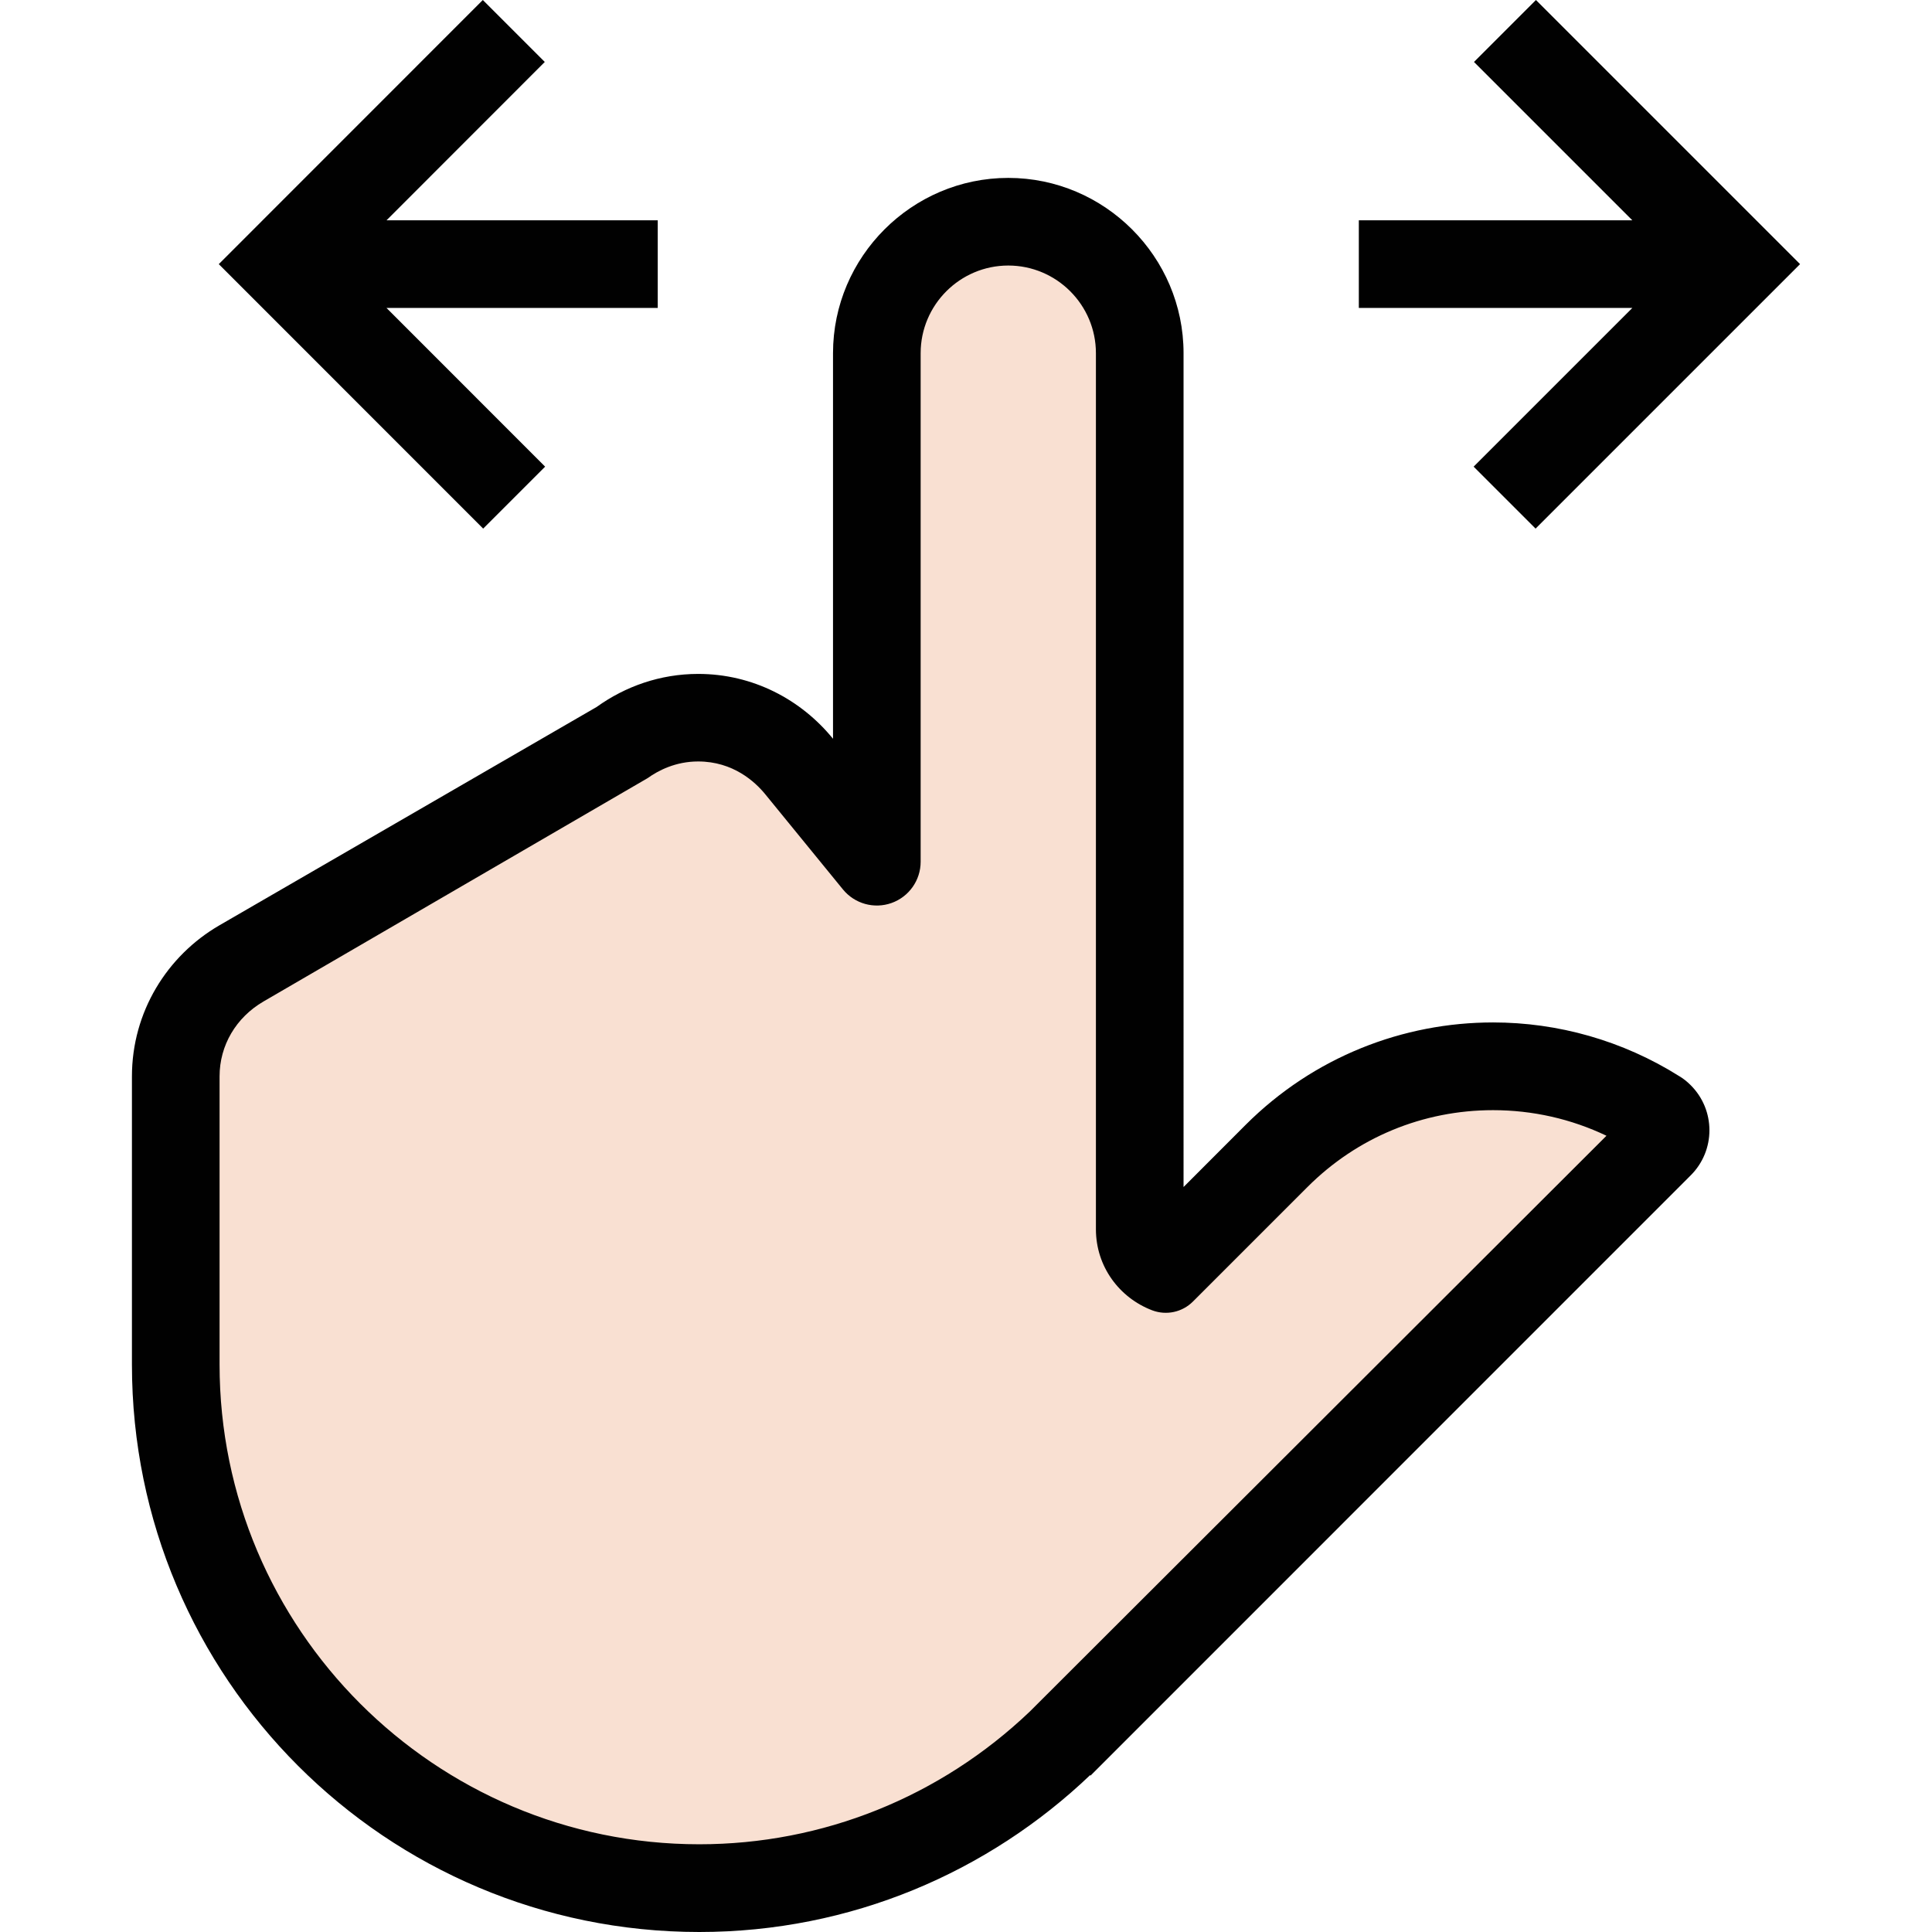
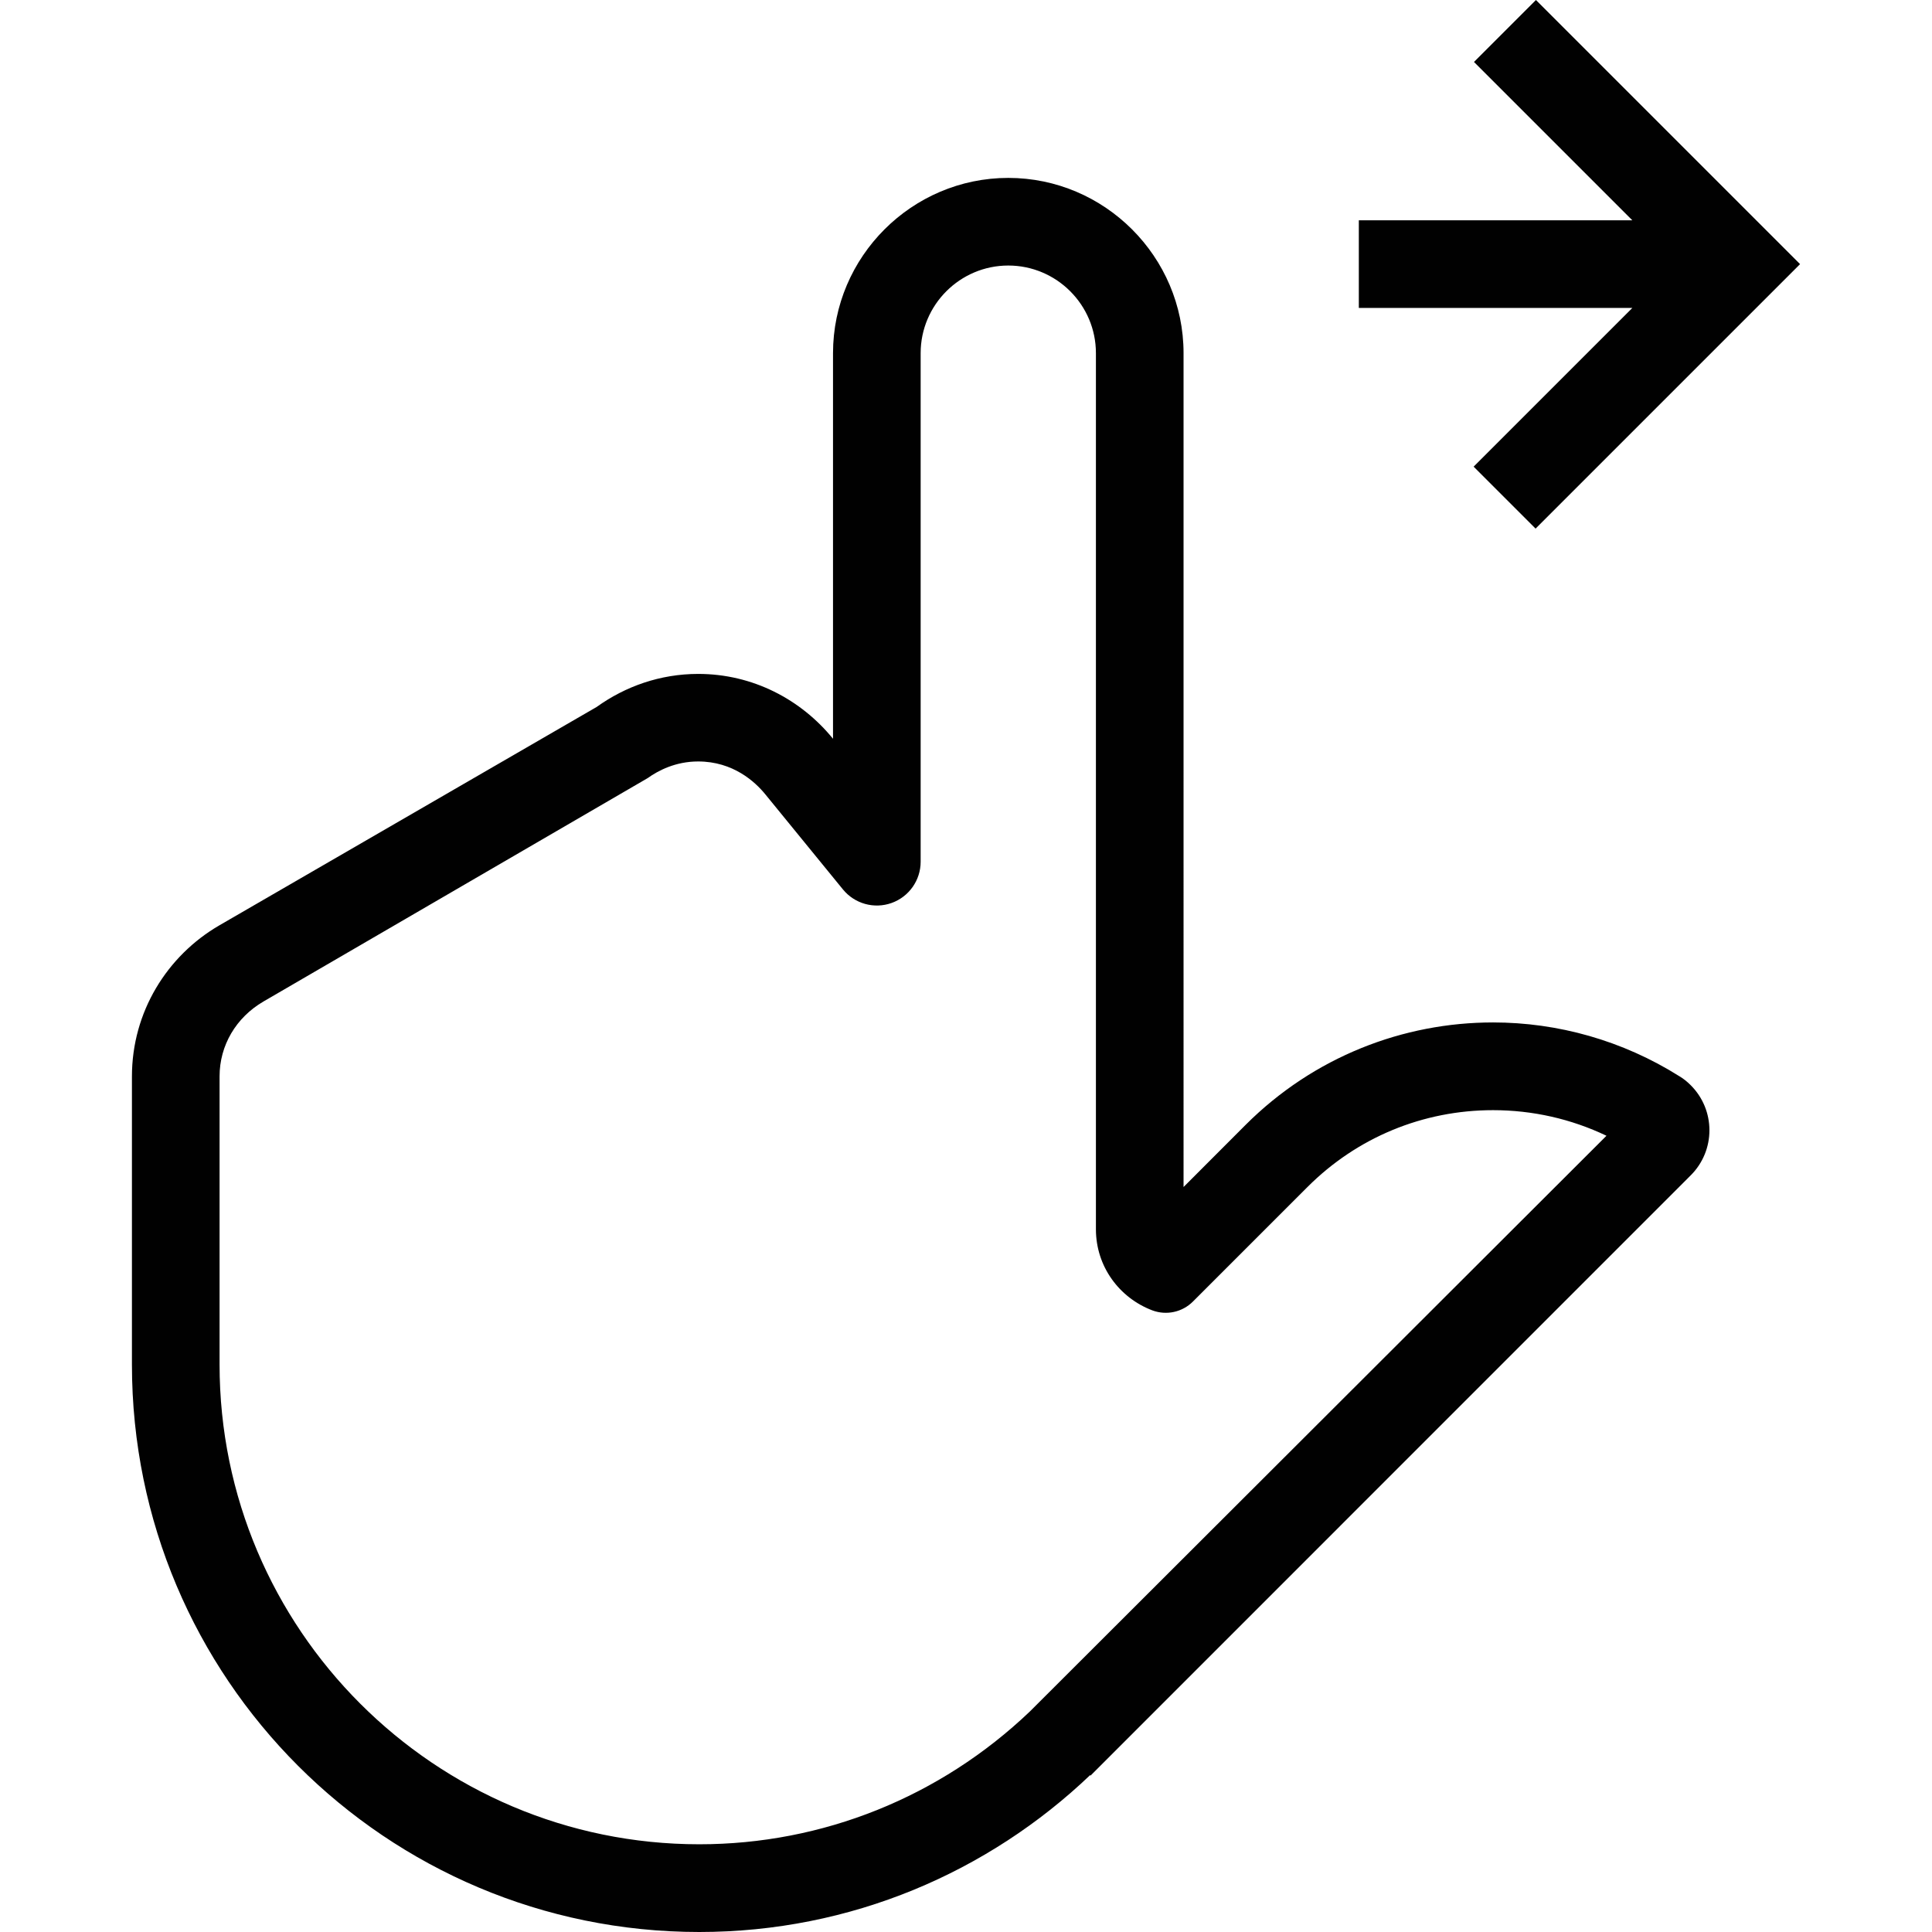
<svg xmlns="http://www.w3.org/2000/svg" version="1.1" id="Capa_1" x="0px" y="0px" viewBox="0 0 352.736 352.736" style="enable-background:new 0 0 352.736 352.736;" xml:space="preserve">
-   <path style="fill:#F9E0D2;" d="M127.672,344.704c-52.704,0-95.584-42.88-95.584-95.584v-52.624c0-8.512,4.48-16.224,12-20.576  l70.144-40.8c2.256-1.664,7.008-4.112,13.232-4.112c7.12,0,13.84,3.248,18.432,8.912l14.192,17.392V64.48c0-13.232,10.768-24,24-24  s24,10.768,24,24v159.952c0,3.088,1.84,5.776,4.544,7.056l20.416-20.432c16.544-16.512,42.64-20.976,63.68-10.928l10.24,4.864  l-113.44,113.28C175.656,335.312,152.264,344.704,127.672,344.704z" />
  <g>
-     <polygon style="fill:#010101;" points="99.528,85.2 70.568,56.224 120.088,56.224 120.088,40.224 70.568,40.224 99.464,11.312    88.152,0 39.944,48.224 88.216,96.512  " />
    <polygon style="fill:#010101;" points="269.048,85.2 280.36,96.512 328.648,48.224 280.424,0 269.112,11.312 298.024,40.224    248.088,40.224 248.088,56.224 298.024,56.224  " />
    <path style="fill:#010101;" d="M306.616,196.496c-10.368-6.528-22.192-9.824-34.016-9.824c-16.368,0-32.72,6.24-45.2,18.72   l-11.312,11.328V64.48c0-17.6-14.4-32-32-32s-32,14.4-32,32v70.4c-5.84-7.168-14.64-11.84-24.608-11.84   c-6.928,0-13.312,2.272-18.544,6.032L40.024,168.96c-9.52,5.536-15.936,15.792-15.936,27.568v52.624   c0,57.216,46.368,103.584,103.584,103.584c27.712,0,52.816-10.944,71.392-28.672l0.016,0.144l1.776-1.776   c0.032-0.032,0.064-0.064,0.08-0.08l107.744-107.76c4.56-4.544,4.56-11.92,0-16.464   C308.04,197.488,307.352,196.928,306.616,196.496z M188.024,312.48c-16.4,15.632-37.84,24.24-60.352,24.24   c-48.304,0-87.584-39.28-87.584-87.584v-52.624c0-5.632,2.992-10.736,8.016-13.664l70.144-40.784c1.92-1.376,5.088-3.04,9.216-3.04   c6.4,0,10.4,3.728,12.224,5.952l14.208,17.408c2.144,2.624,5.696,3.616,8.88,2.48c3.184-1.136,5.312-4.144,5.312-7.536V64.48   c0-8.816,7.184-16,16-16c8.816,0,16,7.184,16,16v159.952c0,6.8,4.272,12.512,10.272,14.8c2.576,0.976,5.488,0.352,7.44-1.6   l20.912-20.912c9.056-9.056,21.088-14.032,33.888-14.032c7.216,0,14.272,1.6,20.704,4.672L188.024,312.48z" />
  </g>
  <g>
</g>
  <g>
</g>
  <g>
</g>
  <g>
</g>
  <g>
</g>
  <g>
</g>
  <g>
</g>
  <g>
</g>
  <g>
</g>
  <g>
</g>
  <g>
</g>
  <g>
</g>
  <g>
</g>
  <g>
</g>
  <g>
</g>
</svg>